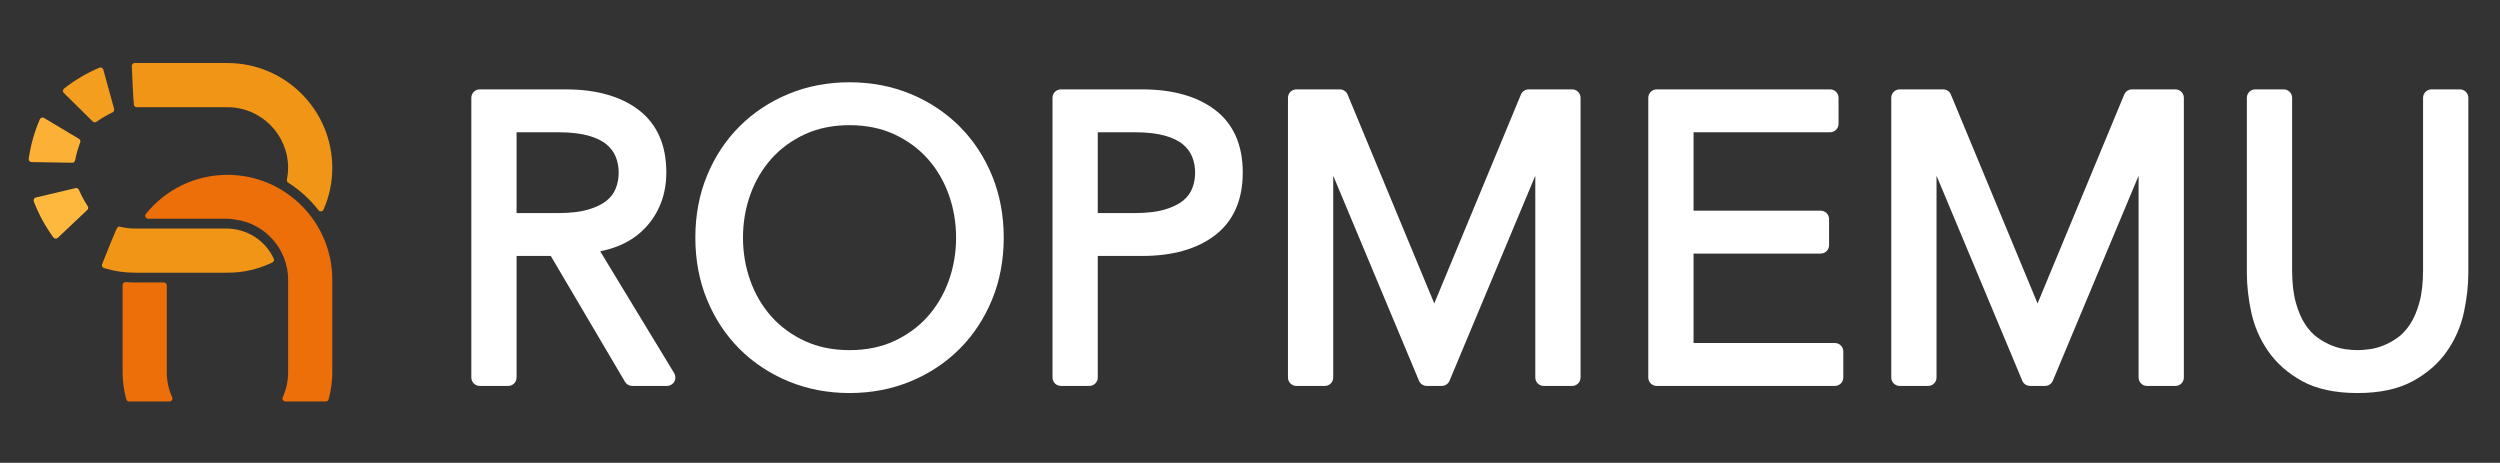
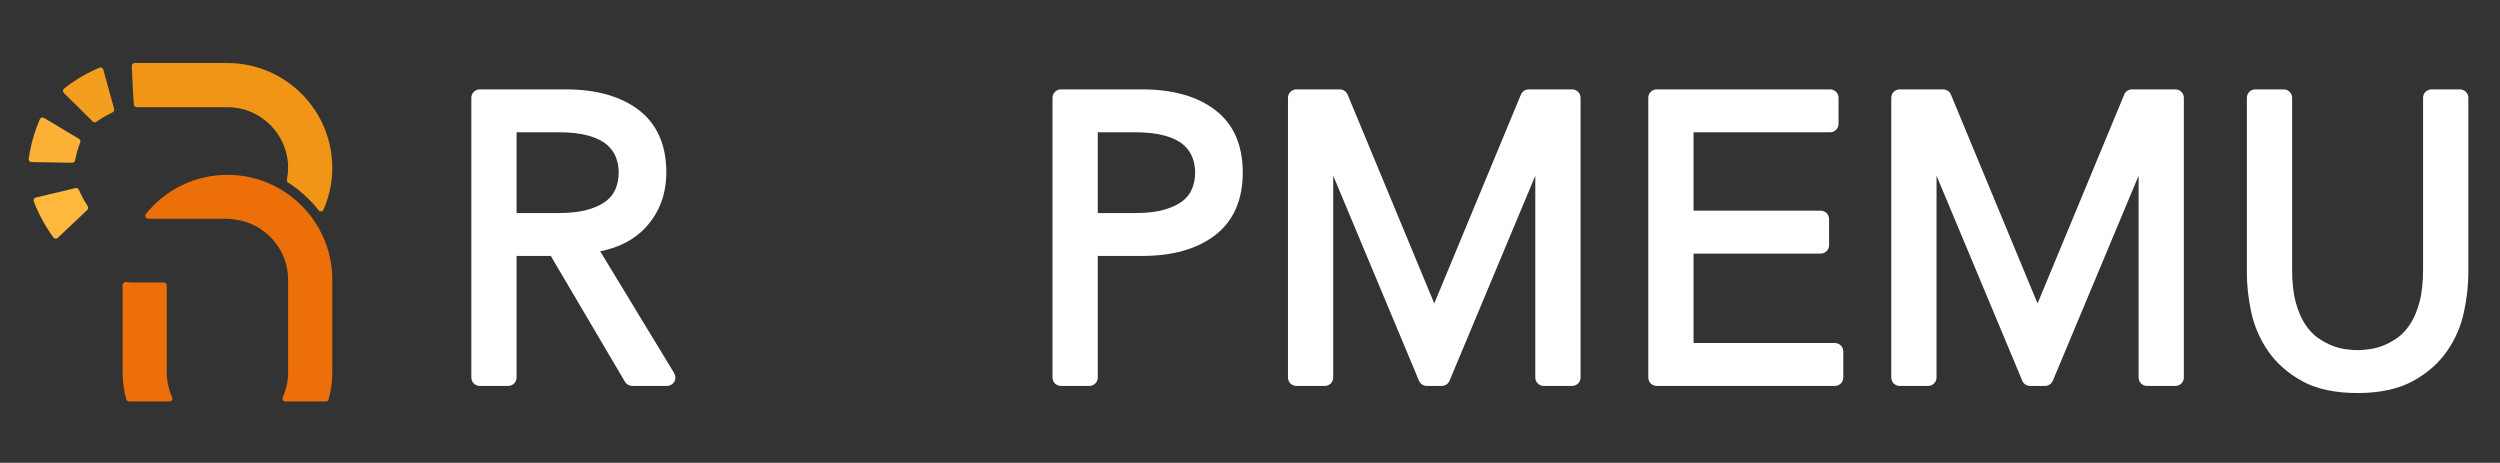
<svg xmlns="http://www.w3.org/2000/svg" version="1.1" id="Layer_1" x="0px" y="0px" width="497px" height="92px" viewBox="0 0 497 92" enable-background="new 0 0 497 92" xml:space="preserve">
  <rect x="0" y="0" width="497" height="92" fill="#333333" stroke="none" />
  <g>
    <g>
      <path fill="#FFFFFF" d="M119.319,49.956c3.788-0.745,6.825-2.342,9.051-4.758c2.717-2.951,4.095-6.621,4.095-10.912    c0-5.505-1.875-9.706-5.575-12.488c-3.554-2.673-8.398-4.028-14.397-4.028H95.372c-0.924,0-1.671,0.748-1.671,1.671V75.05    c0,0.924,0.748,1.671,1.671,1.671h5.653c0.924,0,1.671-0.747,1.671-1.671V50.88h6.8l14.751,25.019    c0.3,0.509,0.849,0.822,1.439,0.822h6.913c0.604,0,1.161-0.324,1.456-0.852c0.297-0.525,0.285-1.17-0.028-1.686L119.319,49.956z     M102.696,26.296h8.383c2.345,0,4.344,0.23,5.945,0.684c1.513,0.43,2.717,1.019,3.576,1.747c0.846,0.72,1.436,1.521,1.809,2.448    c0.39,0.978,0.587,2.025,0.587,3.112c0,1.139-0.198,2.213-0.587,3.188c-0.369,0.923-0.955,1.708-1.787,2.396    c-0.875,0.72-2.092,1.314-3.62,1.769c-1.588,0.475-3.581,0.716-5.922,0.716h-8.383V26.296z" />
-       <path fill="#FFFFFF" d="M190.765,25.132c-2.735-2.735-6.009-4.906-9.73-6.45c-3.726-1.544-7.812-2.326-12.147-2.326    c-4.334,0-8.421,0.782-12.148,2.326c-3.719,1.544-6.993,3.714-9.73,6.45c-2.74,2.742-4.911,6.03-6.451,9.774    c-1.542,3.744-2.324,7.896-2.324,12.34c0,4.443,0.782,8.596,2.324,12.339c1.542,3.745,3.713,7.036,6.451,9.775    c2.742,2.74,6.016,4.909,9.732,6.448c3.724,1.544,7.811,2.327,12.146,2.327c4.336,0,8.423-0.783,12.147-2.327    c3.718-1.539,6.992-3.709,9.73-6.448c2.737-2.736,4.907-6.026,6.451-9.775c1.544-3.75,2.326-7.901,2.326-12.339    s-0.782-8.589-2.326-12.34C195.674,31.159,193.503,27.871,190.765,25.132z M168.888,69.608c-3.303,0-6.29-0.608-8.881-1.81    c-2.605-1.203-4.839-2.838-6.643-4.858c-1.81-2.026-3.22-4.418-4.191-7.11c-0.976-2.708-1.47-5.595-1.47-8.584    c0-2.988,0.495-5.877,1.47-8.584c0.971-2.691,2.381-5.084,4.193-7.111c1.797-2.016,4.033-3.65,6.642-4.86    c2.595-1.2,5.583-1.808,8.879-1.808c3.297,0,6.285,0.608,8.878,1.808c2.609,1.209,4.845,2.844,6.644,4.86    c1.812,2.027,3.222,4.419,4.192,7.111c0.976,2.712,1.471,5.601,1.471,8.584c0,2.984-0.495,5.873-1.471,8.584    c-0.971,2.692-2.381,5.084-4.192,7.11c-1.803,2.021-4.038,3.655-6.644,4.86C175.178,69,172.191,69.608,168.888,69.608z" />
      <path fill="#FFFFFF" d="M241.485,21.798c-3.555-2.673-8.398-4.028-14.397-4.028h-16.18c-0.924,0-1.671,0.748-1.671,1.671V75.05    c0,0.924,0.747,1.671,1.671,1.671h5.655c0.924,0,1.671-0.747,1.671-1.671V50.88h8.854c6.002,0,10.849-1.369,14.402-4.071    c3.696-2.807,5.57-7.02,5.57-12.522C247.06,28.781,245.185,24.581,241.485,21.798z M218.234,26.296h7.44    c2.345,0,4.345,0.23,5.945,0.684c1.513,0.43,2.717,1.019,3.576,1.747c0.846,0.72,1.437,1.521,1.809,2.448    c0.39,0.978,0.587,2.025,0.587,3.112c0,1.139-0.198,2.213-0.587,3.188c-0.369,0.923-0.955,1.708-1.787,2.396    c-0.875,0.72-2.092,1.314-3.62,1.769c-1.588,0.475-3.581,0.716-5.923,0.716h-7.44V26.296z" />
      <path fill="#FFFFFF" d="M312.543,17.771h-8.64c-0.675,0-1.284,0.406-1.544,1.031l-17.227,41.521l-17.229-41.521    c-0.259-0.625-0.868-1.031-1.543-1.031h-8.641c-0.923,0-1.671,0.748-1.671,1.671V75.05c0,0.924,0.748,1.671,1.671,1.671h5.655    c0.924,0,1.671-0.747,1.671-1.671V34.933l17.051,40.762c0.262,0.622,0.869,1.026,1.543,1.026h2.984    c0.674,0,1.281-0.404,1.542-1.026l17.052-40.765V75.05c0,0.924,0.747,1.671,1.671,1.671h5.654c0.924,0,1.672-0.747,1.672-1.671    V19.441C314.215,18.518,313.467,17.771,312.543,17.771z" />
      <path fill="#FFFFFF" d="M364.776,68.195h-28.098V50.41h25.27c0.924,0,1.672-0.747,1.672-1.671v-5.185    c0-0.924-0.748-1.671-1.672-1.671h-25.27V26.296h27.155c0.923,0,1.671-0.748,1.671-1.671v-5.184c0-0.923-0.748-1.671-1.671-1.671    h-34.481c-0.924,0-1.671,0.748-1.671,1.671V75.05c0,0.924,0.747,1.671,1.671,1.671h35.424c0.924,0,1.672-0.747,1.672-1.671v-5.183    C366.448,68.943,365.7,68.195,364.776,68.195z" />
      <path fill="#FFFFFF" d="M432.479,17.771h-8.64c-0.676,0-1.284,0.406-1.544,1.031l-17.229,41.521L387.84,18.802    c-0.26-0.625-0.868-1.031-1.544-1.031h-8.64c-0.924,0-1.671,0.748-1.671,1.671V75.05c0,0.924,0.747,1.671,1.671,1.671h5.655    c0.924,0,1.671-0.747,1.671-1.671V34.929l17.051,40.765c0.262,0.622,0.868,1.026,1.542,1.026h2.985    c0.674,0,1.281-0.404,1.542-1.026l17.051-40.762V75.05c0,0.924,0.748,1.671,1.672,1.671h5.654c0.924,0,1.671-0.747,1.671-1.671    V19.441C434.15,18.518,433.403,17.771,432.479,17.771z" />
      <path fill="#FFFFFF" d="M489.033,17.771h-5.656c-0.924,0-1.672,0.748-1.672,1.671v34.246c0,2.51-0.244,4.674-0.726,6.43    c-0.476,1.733-1.103,3.197-1.862,4.351c-0.748,1.131-1.58,2.025-2.479,2.66c-0.953,0.676-1.916,1.205-2.864,1.575    c-0.937,0.367-1.86,0.61-2.744,0.723c-0.945,0.121-1.733,0.183-2.341,0.183c-0.656,0-1.456-0.06-2.374-0.181    c-0.862-0.114-1.772-0.357-2.715-0.727c-0.944-0.368-1.907-0.897-2.86-1.573c-0.899-0.635-1.731-1.529-2.476-2.658    c-0.766-1.159-1.393-2.623-1.865-4.353c-0.481-1.754-0.727-3.918-0.727-6.43V19.441c0-0.923-0.747-1.671-1.671-1.671h-5.653    c-0.924,0-1.671,0.748-1.671,1.671v34.872c0,2.411,0.288,4.997,0.858,7.692c0.597,2.805,1.729,5.426,3.363,7.787    c1.659,2.406,3.938,4.416,6.775,5.977c2.854,1.57,6.561,2.366,11.015,2.366c4.398,0,8.09-0.795,10.972-2.363    c2.863-1.56,5.157-3.572,6.818-5.978c1.641-2.371,2.771-4.994,3.364-7.789c0.571-2.696,0.861-5.285,0.861-7.692V19.441    C490.704,18.518,489.957,17.771,489.033,17.771z" />
    </g>
    <g>
      <g>
        <path fill="#EC6F09" d="M33.157,74.038V56.74c0-0.321-0.261-0.582-0.584-0.582h-5.795c-0.558,0-1.133-0.028-1.768-0.082     c-0.168-0.011-0.326,0.041-0.445,0.152c-0.121,0.11-0.189,0.266-0.189,0.429v17.381c0,1.751,0.242,3.548,0.718,5.338     c0.068,0.255,0.298,0.433,0.563,0.433h8.042c0.199,0,0.383-0.1,0.491-0.268c0.106-0.165,0.124-0.375,0.041-0.557     C33.52,77.41,33.157,75.745,33.157,74.038z" />
      </g>
      <g>
        <path fill="#EC6F09" d="M45.216,34.759c-6.32,0-12.23,2.833-16.217,7.776c-0.141,0.175-0.168,0.415-0.072,0.619     c0.096,0.202,0.302,0.331,0.527,0.331h15.764c0.534,0,1.49,0.154,1.637,0.18c5.942,0.813,10.422,5.942,10.422,11.934v18.439     c0,1.707-0.361,3.372-1.074,4.946c-0.083,0.182-0.065,0.392,0.041,0.557c0.108,0.168,0.294,0.268,0.491,0.268h8.042     c0.265,0,0.496-0.178,0.563-0.434c0.477-1.797,0.718-3.593,0.718-5.337V55.599C66.058,44.107,56.708,34.759,45.216,34.759z" />
      </g>
      <g>
-         <path fill="#F09515" d="M44.878,45.428c-0.166,0-0.334,0.005-0.439,0.011c-0.015,0-0.137-0.008-0.15-0.008H26.778     c-0.989,0-1.971-0.123-2.923-0.359c-0.063-0.015-0.134-0.02-0.203-0.015c-0.378,0.039-0.378,0.039-3.355,7.461     c-0.062,0.153-0.057,0.323,0.015,0.47c0.07,0.147,0.199,0.258,0.354,0.306c1.983,0.61,4.039,0.919,6.112,0.919h18.44     c3.115,0,6.118-0.683,8.922-2.03c0.289-0.138,0.411-0.483,0.276-0.771C52.695,47.719,49.042,45.428,44.878,45.428z" />
-       </g>
+         </g>
      <g>
        <path fill="#F09515" d="M26.605,20.76c0.018,0.31,0.272,0.552,0.583,0.552h18.03c6.648,0,12.059,5.41,12.059,12.06     c0,0.759-0.08,1.544-0.24,2.339c-0.047,0.236,0.055,0.478,0.261,0.607c2.259,1.426,4.343,3.319,6.025,5.477     c0.111,0.144,0.283,0.225,0.46,0.225c0.024,0,0.049-0.001,0.073-0.005c0.203-0.024,0.377-0.157,0.462-0.344     c1.154-2.634,1.74-5.426,1.74-8.299c0-11.492-9.35-20.842-20.84-20.842h-18.44c-0.206,0-0.396,0.107-0.502,0.284     c-0.07,0.123-0.097,0.263-0.072,0.4c0.041,0.564,0.271,6.765,0.412,7.406C26.605,20.666,26.603,20.713,26.605,20.76z" />
      </g>
      <g>
        <path fill="#FCB035" d="M14.357,32.351c0.281,0,0.521-0.199,0.574-0.475c0.224-1.175,0.557-2.34,1.017-3.566     c0.102-0.264-0.003-0.56-0.246-0.707l-6.951-4.158c-0.146-0.088-0.318-0.106-0.478-0.054c-0.16,0.052-0.289,0.169-0.356,0.323     c-1.062,2.448-1.808,5.084-2.211,7.84c-0.024,0.167,0.024,0.334,0.132,0.463c0.109,0.127,0.268,0.203,0.436,0.204l8.075,0.129     C14.352,32.351,14.354,32.351,14.357,32.351z" />
      </g>
      <g>
        <path fill="#FFB83E" d="M15.68,37.727c-0.114-0.258-0.393-0.402-0.67-0.333l-7.881,1.872c-0.162,0.04-0.302,0.147-0.38,0.295     c-0.079,0.148-0.088,0.323-0.029,0.48c0.946,2.494,2.253,4.902,3.887,7.157c0.1,0.137,0.251,0.223,0.418,0.238     c0.018,0.001,0.036,0.003,0.055,0.003c0.149,0,0.291-0.056,0.402-0.16l5.873-5.545c0.208-0.194,0.242-0.511,0.085-0.748     C16.782,39.997,16.206,38.931,15.68,37.727z" />
      </g>
      <g>
        <path fill="#F49E1F" d="M22.687,21.659l-2.146-7.813c-0.044-0.162-0.157-0.297-0.307-0.371c-0.15-0.072-0.323-0.079-0.483-0.013     c-2.459,1.031-4.819,2.424-7.016,4.136c-0.132,0.103-0.215,0.258-0.224,0.426c-0.011,0.168,0.053,0.331,0.172,0.449l5.741,5.676     c0.111,0.111,0.261,0.169,0.41,0.169c0.117,0,0.235-0.036,0.337-0.107c0.984-0.7,2.034-1.311,3.204-1.869     C22.629,22.219,22.762,21.934,22.687,21.659z" />
      </g>
    </g>
  </g>
</svg>